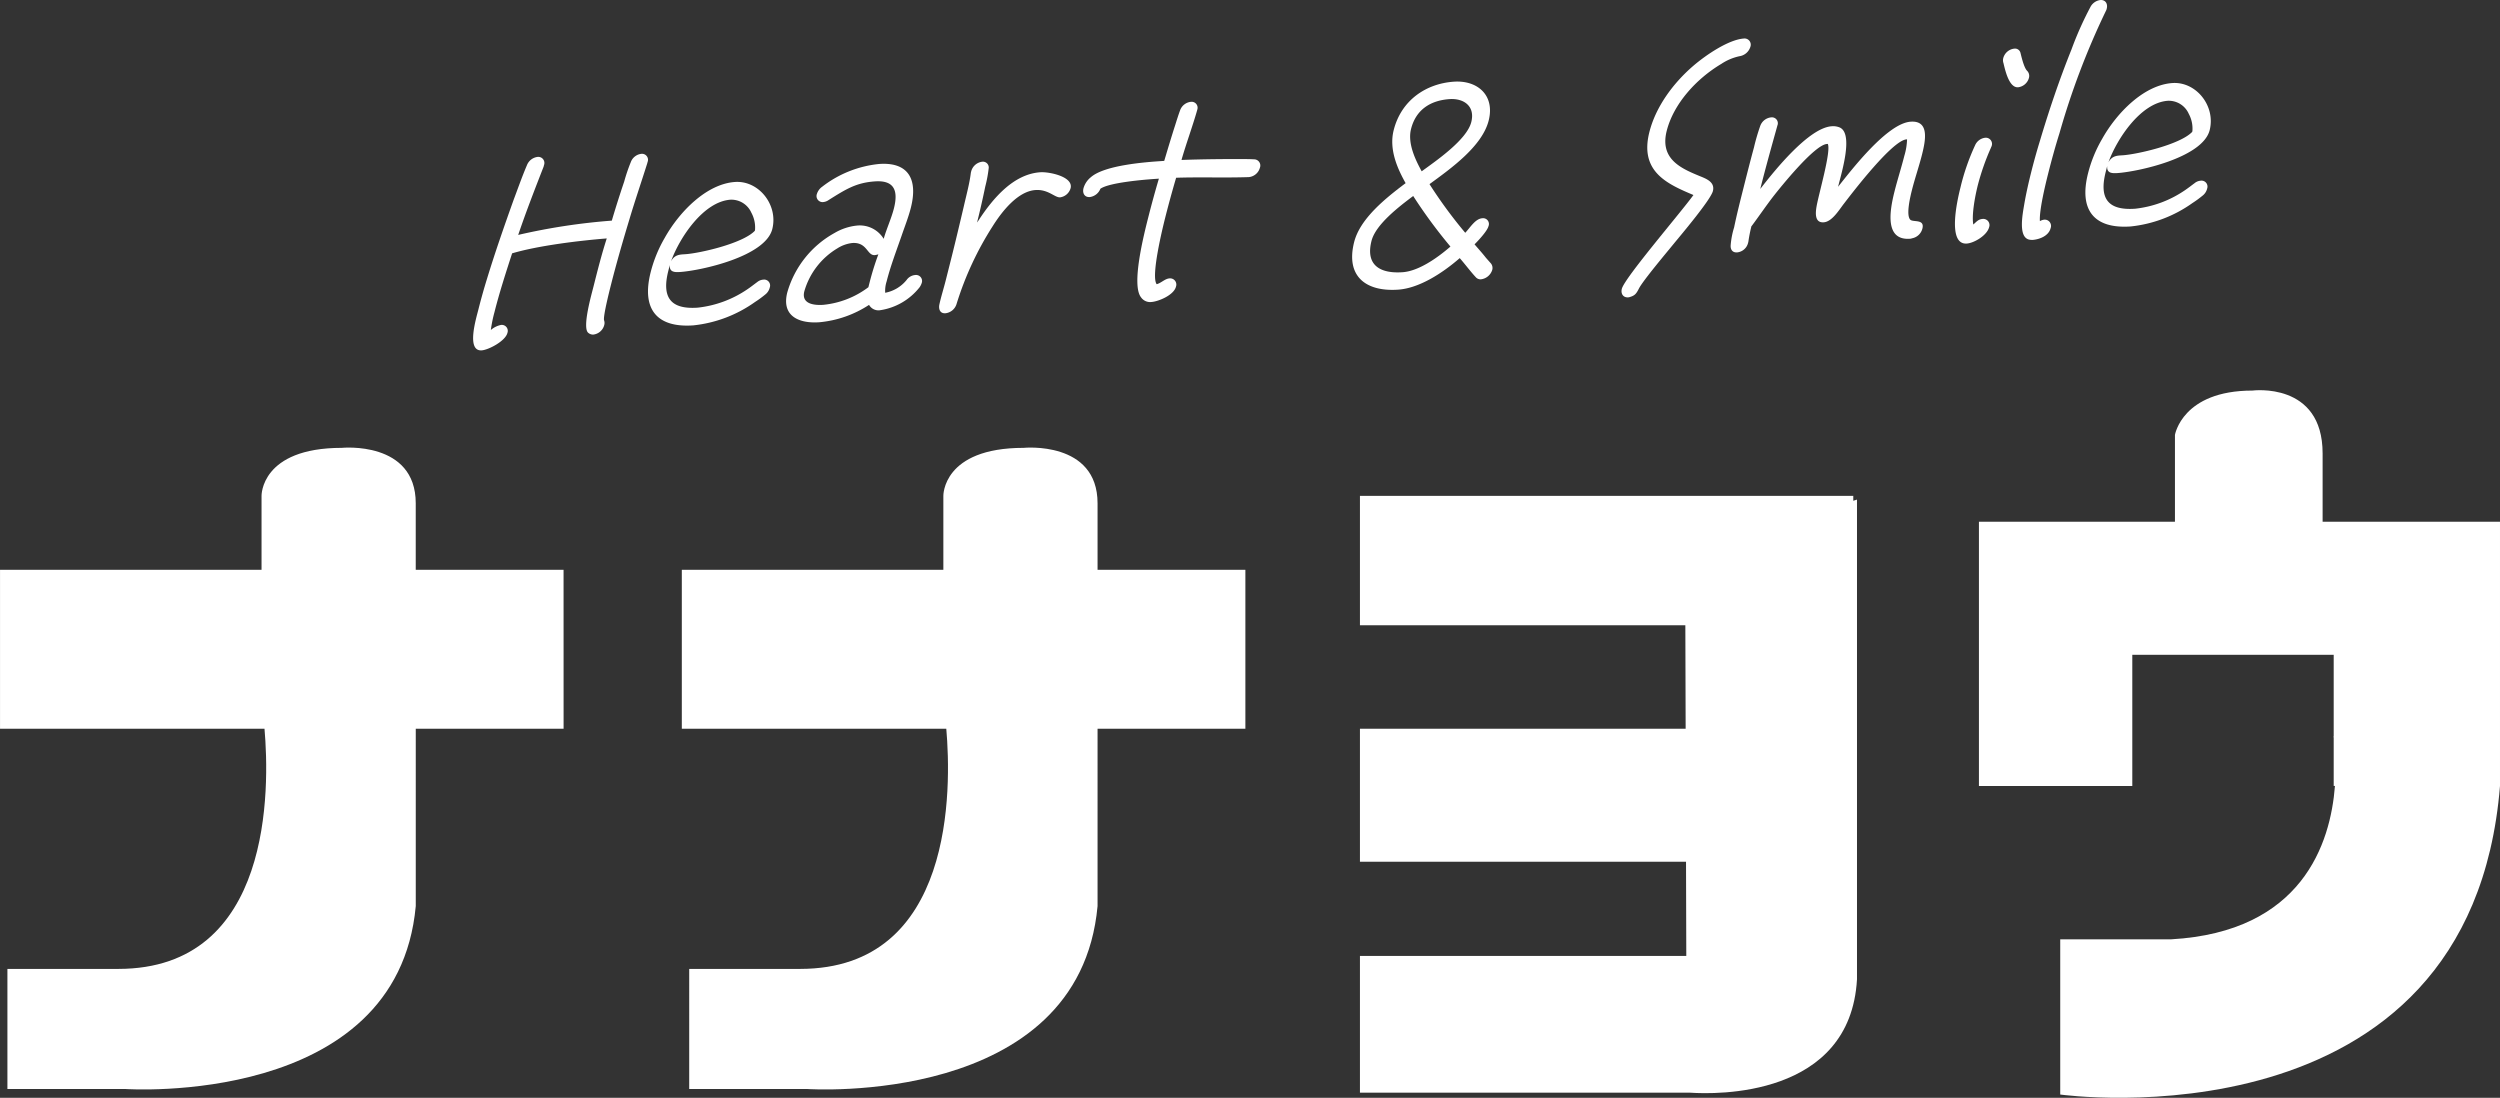
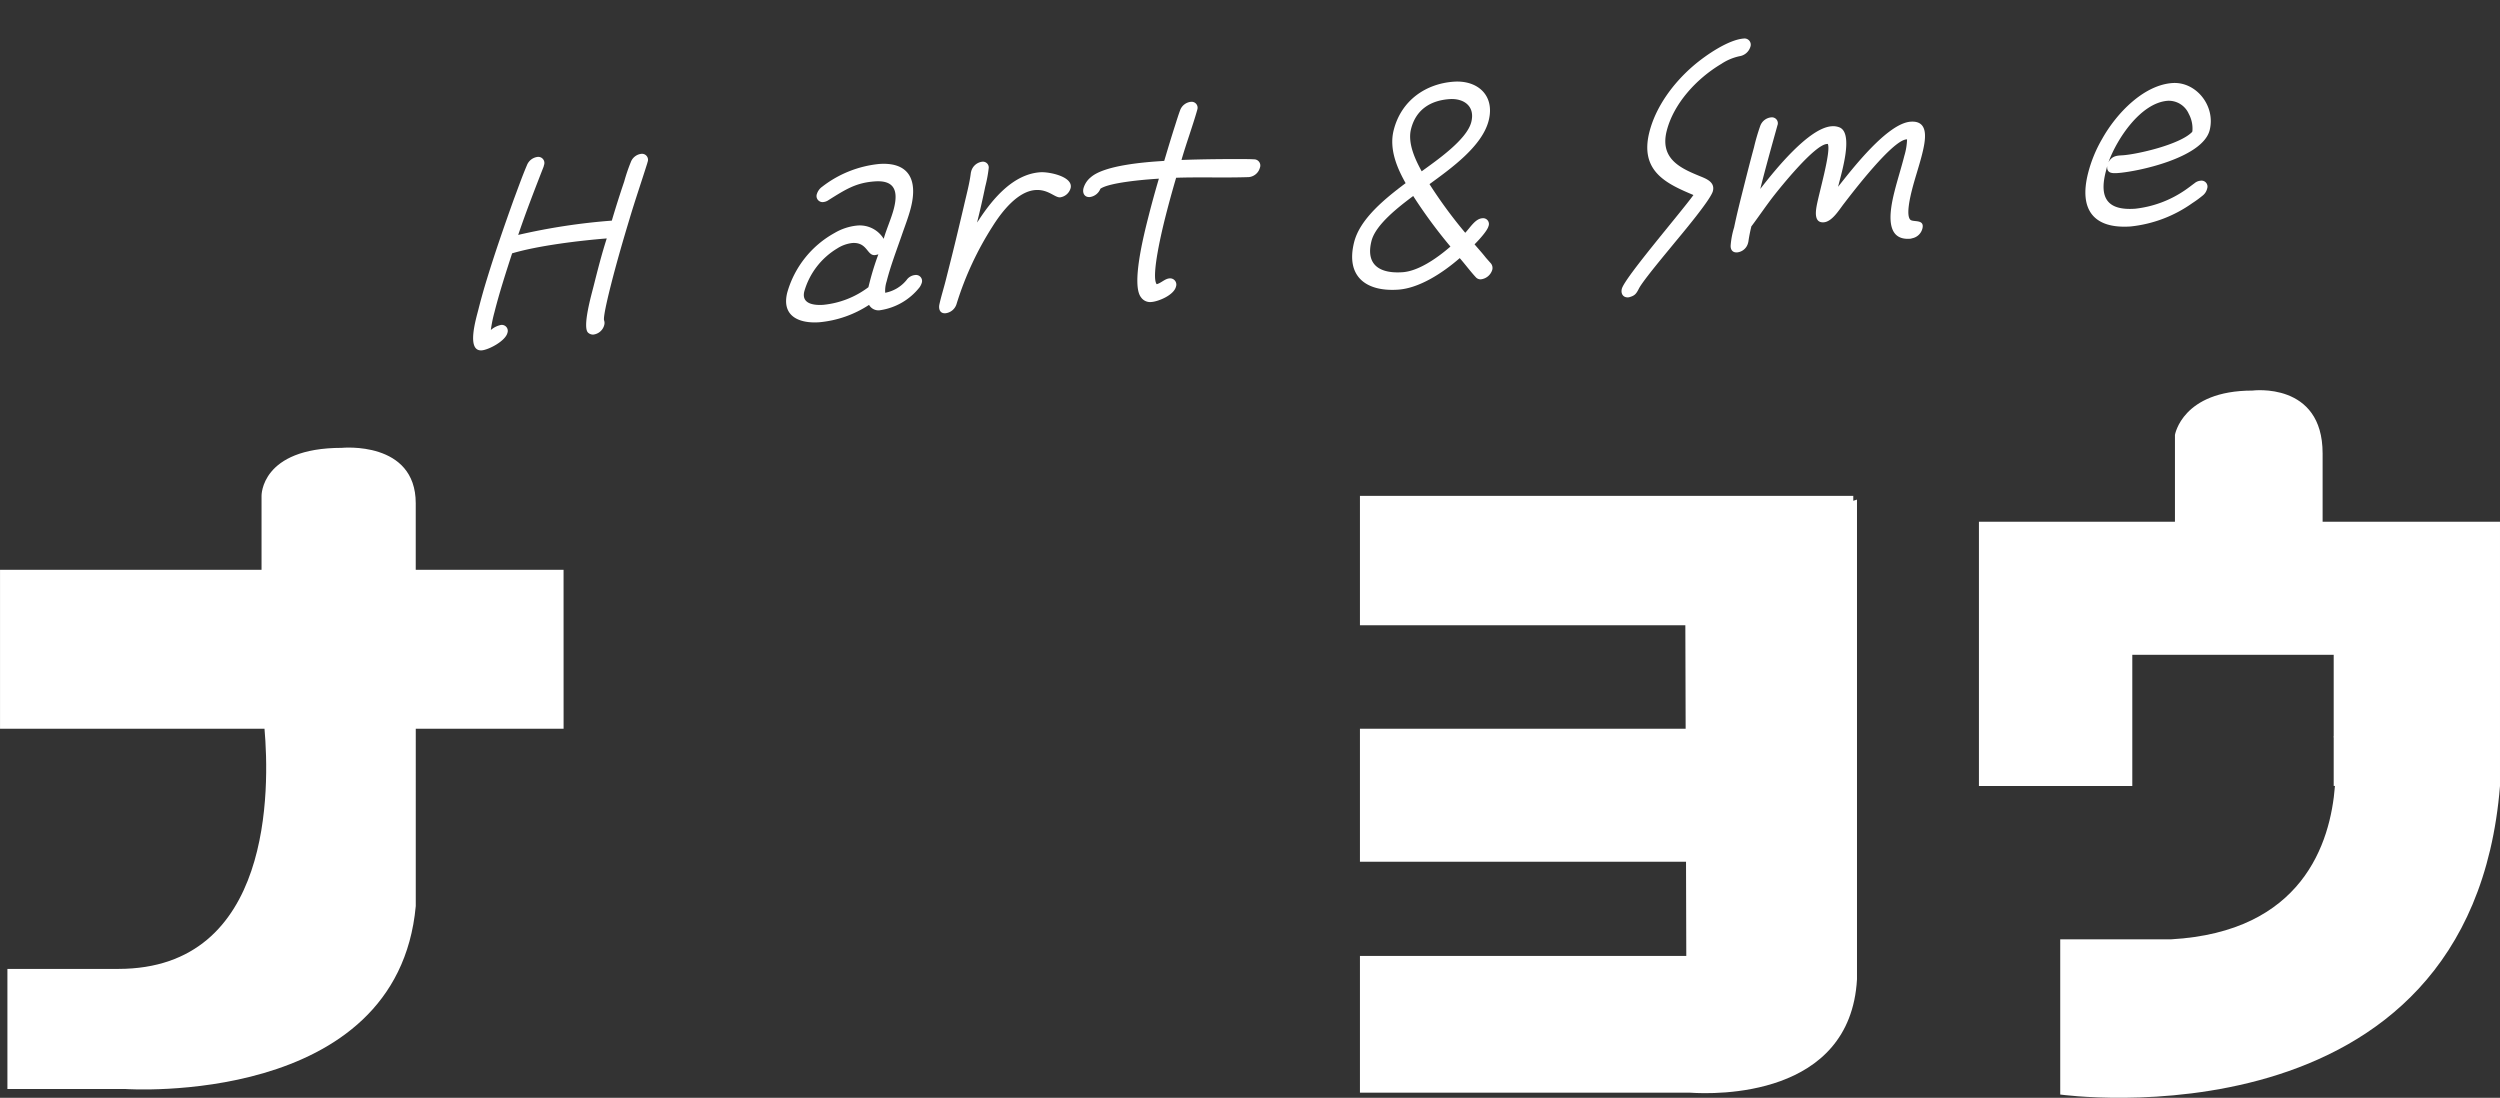
<svg xmlns="http://www.w3.org/2000/svg" width="503" height="220.882" viewBox="0 0 503 220.882">
  <rect x="0" y="0" width="503" height="220.882" fill="#333333" stroke="none" />
  <g id="グループ_164789" data-name="グループ 164789" transform="translate(-423 -316.704)">
    <g id="グループ_164623" data-name="グループ 164623" transform="translate(1290.161 60.672)">
      <path id="パス_7924" data-name="パス 7924" d="M-736.936,297.361c-1.161,3.7-2.438,7.413-3.541,11.111-1.371,4.535-2.682,9.065-3.821,13.584-.269,1.07-1.526,6.064-1.329,6.868a1.6,1.6,0,0,1,.036.992,2.581,2.581,0,0,1-2.193,1.9,1.447,1.447,0,0,1-1-.339c-1.3-.964.625-7.7,1.029-9.3.808-3.211,1.632-6.481,2.673-9.706-5.249.419-13.667,1.407-19.04,3-1.278,3.944-2.557,7.888-3.545,11.812a27.011,27.011,0,0,0-.738,3.614,4.425,4.425,0,0,1,2.026-1.015,1.2,1.2,0,0,1,1.311,1.6c-.419,1.665-3.832,3.418-5.169,3.51-3.139.217-1.143-6.348-.679-8.191q.763-3.033,1.7-6.076c1.638-5.37,3.494-10.7,5.423-16.09.86-2.28,1.676-4.614,2.652-6.9a2.654,2.654,0,0,1,2.134-1.665,1.227,1.227,0,0,1,1.295,1.663l-.075.3c-1.777,4.562-3.555,9.125-5.114,13.731a124.966,124.966,0,0,1,18.836-2.874q1.163-3.935,2.5-7.883a34.9,34.9,0,0,1,1.322-3.889,2.567,2.567,0,0,1,2.075-1.662,1.209,1.209,0,0,1,1.295,1.663Z" transform="translate(0 -8.467)" fill="#fff" />
-       <path id="パス_7925" data-name="パス 7925" d="M-703.589,325.315a20.8,20.8,0,0,1-2.031,1.483,26.057,26.057,0,0,1-12.442,4.712c-7.267.5-10.45-3.2-8.564-10.686a26.815,26.815,0,0,1,2.826-6.913c2.916-5.225,8.392-10.86,14.148-11.256,4.767-.328,8.726,4.6,7.5,9.475-1.408,5.589-14.5,8.36-18.516,8.635-1.162.08-2.237.037-2.1-1.433l-.314,1.249c-1.377,5.469.625,7.727,5.915,7.362a21.929,21.929,0,0,0,9.951-3.663c.686-.456,1.329-.968,2.031-1.484a2.179,2.179,0,0,1,1.209-.492,1.2,1.2,0,0,1,1.31,1.605A2.522,2.522,0,0,1-703.589,325.315Zm-2.767-16.461a4.4,4.4,0,0,0-4.194-2.633c-5.465.376-10.271,7.66-11.976,12.393.751-1.4,1.826-1.352,2.931-1.428,2.849-.2,11.449-2.132,13.924-4.7l.045-.179A6.2,6.2,0,0,0-706.356,308.854Z" transform="translate(-9.624 -10.01)" fill="#fff" />
      <path id="パス_7926" data-name="パス 7926" d="M-664.946,322.881a12.459,12.459,0,0,1-7.894,4.575,2.168,2.168,0,0,1-2.244-1.073,21.87,21.87,0,0,1-10.022,3.5c-4.069.28-7.632-1.228-6.435-5.984a19.88,19.88,0,0,1,9.534-11.991,11.041,11.041,0,0,1,4.427-1.473,5.627,5.627,0,0,1,5.442,2.663c.568-2.024,1.556-4.137,2.065-6.159.928-3.686-.059-5.663-3.837-5.4s-5.823,1.569-9.283,3.735a2.285,2.285,0,0,1-1.136.43,1.219,1.219,0,0,1-1.237-1.669,2.766,2.766,0,0,1,1.042-1.414,22.268,22.268,0,0,1,11.5-4.589c5.814-.4,7.808,3.026,6.355,8.793-.479,1.9-1.249,3.826-1.9,5.74-1.039,2.992-2.21,6.053-2.974,9.085a6.169,6.169,0,0,0-.293,2.3,7.3,7.3,0,0,0,4.305-2.574,2.353,2.353,0,0,1,1.736-1,1.214,1.214,0,0,1,1.311,1.6A3.063,3.063,0,0,1-664.946,322.881Zm-8.989-6.509c-1.57.108-1.505-2.642-4.529-2.434a7.059,7.059,0,0,0-3.014,1.084,14.859,14.859,0,0,0-6.631,8.636c-.629,2.5,1.853,2.852,3.83,2.716a17.965,17.965,0,0,0,9.062-3.545l.224-.892a55.149,55.149,0,0,1,1.786-5.731A3.4,3.4,0,0,1-673.935,316.372Z" transform="translate(-17.223 -9.011)" fill="#fff" />
      <path id="パス_7927" data-name="パス 7927" d="M-628.232,304.641c-1.047.072-2.385-1.647-4.943-1.471-3.547.244-6.729,4.261-8.641,7.314a64.127,64.127,0,0,0-7.249,15.631,2.636,2.636,0,0,1-2.237,1.848c-1.047.072-1.4-.78-1.222-1.728.346-1.6.881-3.273,1.285-4.879l1.108-4.4c.883-3.508,1.709-7.011,2.534-10.516.511-2.254,1.152-4.578,1.416-6.758l.075-.3a2.635,2.635,0,0,1,2.136-1.9,1.173,1.173,0,0,1,1.37,1.367,26.631,26.631,0,0,1-.681,3.61c-.5,2.43-1.038,4.8-1.652,7.241l.264-.369c2.983-4.587,7.1-9.369,12.451-9.738,1.8-.124,6.69.883,6.106,3.2A2.55,2.55,0,0,1-628.232,304.641Z" transform="translate(-25.643 -8.902)" fill="#fff" />
      <path id="パス_7928" data-name="パス 7928" d="M-582.295,297.264l-.116.008c-4.9.163-9.647-.037-14.543.126q-1.185,4.025-2.2,8.038c-.524,2.081-2.92,11.827-1.712,13.38.918-.238,1.65-1.106,2.58-1.17a1.248,1.248,0,0,1,1.3,1.664c-.434,1.724-3.553,2.989-4.949,3.086a2.221,2.221,0,0,1-2.1-.966c-1.943-2.5.557-12.425,1.41-15.813q1.011-4.013,2.2-8.038l-.814.056c-1.8.124-9.143.689-10.955,1.981a2.651,2.651,0,0,1-2.133,1.665c-1.046.072-1.519-.77-1.264-1.783a4.4,4.4,0,0,1,1.468-2.2c2.794-2.47,11.224-3.051,14.073-3.247l.7-.048c.731-2.445,1.461-4.89,2.234-7.281.3-.956.6-1.911.951-2.87a2.591,2.591,0,0,1,2.148-1.726,1.2,1.2,0,0,1,1.31,1.6l-.045.179c-.939,3.278-2.185,6.634-3.124,9.913,3.459-.121,6.844-.178,10.272-.181,1.424.019,2.92-.026,4.329.053a1.251,1.251,0,0,1,1.164,1.732A2.556,2.556,0,0,1-582.295,297.264Z" transform="translate(-33.569 -5.602)" fill="#fff" />
      <path id="パス_7929" data-name="パス 7929" d="M-520.79,316.715a1.239,1.239,0,0,1-1.043-.395c-1.039-1.1-2.189-2.654-3.255-3.866-3.582,3.11-8.21,6.058-12.4,6.346-6.4.441-10.6-2.6-8.849-9.557,1.2-4.758,6.342-8.85,10.36-11.872-1.578-2.814-3.394-6.72-2.405-10.644,1.527-6.064,6.535-9.388,12.117-9.772,4.709-.324,8.29,2.7,7,7.814-1.3,5.173-7.569,9.636-11.907,12.8a92.748,92.748,0,0,0,7.191,9.788c1.01-1.062,2.025-2.827,3.421-2.923a1.166,1.166,0,0,1,1.252,1.608c-.24.951-2.041,2.887-2.8,3.64.748.883,1.556,1.762,2.289,2.705l1.023,1.156a1.467,1.467,0,0,1,.252,1.268A2.719,2.719,0,0,1-520.79,316.715Zm-13.662-16.762c-2.821,2.122-7.554,5.719-8.392,9.049-1.258,4.994,1.883,6.588,6.243,6.288,3.2-.22,6.937-2.814,9.642-5.161A100.385,100.385,0,0,1-534.453,299.953Zm7.308-19.491c-3.663.252-6.727,1.982-7.745,6.025-.749,2.973,1.012,6.415,2.144,8.5,3.009-2.193,9.083-6.35,9.982-9.918C-521.955,281.858-524.3,280.266-527.144,280.462Z" transform="translate(-48.373 -4.488)" fill="#fff" />
      <path id="パス_7930" data-name="パス 7930" d="M-453.984,269.46A10.558,10.558,0,0,0-457.626,271c-5.108,3.039-9.635,8.083-11,13.494-1.377,5.47,2.591,7.417,6.37,8.968,1.289.554,3.42,1.167,2.926,3.128-.449,1.784-6.547,8.981-7.866,10.591-1.408,1.733-6.214,7.438-7.011,9.012-.561,1.091-.825,1.459-2.047,1.777l-.117.008c-.989.068-1.534-.712-1.28-1.723.554-2.2,11.78-15.241,14.408-18.869-5.373-2.259-10.861-4.744-8.869-12.652,1.242-4.935,4.62-9.724,8.918-13.409,2.617-2.225,7.086-5.22,10.108-5.428a1.248,1.248,0,0,1,1.3,1.664A2.714,2.714,0,0,1-453.984,269.46Z" transform="translate(-63.196 -2.117)" fill="#fff" />
      <path id="パス_7931" data-name="パス 7931" d="M-413.274,310.437a1.157,1.157,0,0,1-.422.087c-5.117.352-4.055-5.68-3.082-9.545.6-2.378,1.372-4.768,1.971-7.146a12.821,12.821,0,0,0,.548-3.311l-.116.009c-2.792.192-10.522,10.248-12.561,12.9-1.012,1.3-2.411,3.672-4.1,3.787-1.745.12-1.687-1.7-1.444-3.114.4-2.481,2.989-11.19,2.274-12.66l-.175.012c-2.5.173-9.246,8.583-10.755,10.5-1.526,1.976-2.892,4-4.36,5.969l-.074.064a30.383,30.383,0,0,0-.619,3.139l-.06.237a2.519,2.519,0,0,1-2.193,1.905c-.931.064-1.348-.55-1.312-1.371a16.519,16.519,0,0,1,.7-3.67c.512-2.488,1.156-5.045,1.785-7.542.719-2.854,1.437-5.708,2.2-8.506a41.316,41.316,0,0,1,1.267-4.353,2.612,2.612,0,0,1,2.265-1.733,1.192,1.192,0,0,1,1.179,1.672l-.03.119c-1.179,4.229-2.343,8.4-3.406,12.62,2.963-3.826,9.782-12.3,14.376-12.616a3.436,3.436,0,0,1,1.6.241c2.781,1.211.457,8.849-.261,11.7l-.06.239c2.933-3.708,9.959-12.78,14.611-13.1,3.779-.26,3.009,3.707,2.276,6.621-.6,2.378-1.432,4.772-2.03,7.15-.359,1.427-1.2,4.99-.349,5.925.532.606,2.965-.2,2.455,1.818A2.645,2.645,0,0,1-413.274,310.437Z" transform="translate(-69.201 -6.455)" fill="#fff" />
-       <path id="パス_7932" data-name="パス 7932" d="M-389.9,307.71c-3.954.272-1.94-8.631-1.281-11.247a45.014,45.014,0,0,1,2.939-8.5,2.55,2.55,0,0,1,2.046-1.542,1.247,1.247,0,0,1,1.3,1.662c-.03.12-.118.243-.148.361a48.389,48.389,0,0,0-2.628,7.484c-.554,2.2-1.279,5.989-.916,7.951.658-.572,1.011-1.064,1.882-1.124a1.248,1.248,0,0,1,1.3,1.664C-385.832,306.086-388.445,307.61-389.9,307.71Zm10.318-31.442c-1.862.128-2.632-3.617-2.942-4.881a1.735,1.735,0,0,1-.036-.991,2.58,2.58,0,0,1,2.193-1.9,1.13,1.13,0,0,1,1.271.846c.226.919.719,3.047,1.368,3.645a1.467,1.467,0,0,1,.338,1.379A2.581,2.581,0,0,1-379.58,276.268Z" transform="translate(-81.544 -2.675)" fill="#fff" />
-       <path id="パス_7933" data-name="パス 7933" d="M-358.233,258.238a153.007,153.007,0,0,0-9.336,24.6c-.863,2.748-1.611,5.486-2.3,8.221-.583,2.319-1.783,7.308-1.64,9.461a2.428,2.428,0,0,1,.875-.293,1.262,1.262,0,0,1,1.281,1.721c-.405,1.606-2.342,2.265-3.622,2.353a2.9,2.9,0,0,1-.727-.067c-2.2-.55-1.283-5.111-.949-7.121.365-2.128.861-4.324,1.415-6.524q.786-3.121,1.746-6.255c1.817-6.084,3.883-12.244,6.325-18.313a67.627,67.627,0,0,1,3.813-8.559,2.618,2.618,0,0,1,2.014-1.424c.989-.067,1.534.712,1.28,1.723A1.606,1.606,0,0,1-358.233,258.238Z" transform="translate(-85.227)" fill="#fff" />
      <path id="パス_7934" data-name="パス 7934" d="M-335.29,299.967a20.89,20.89,0,0,1-2.031,1.484,26.072,26.072,0,0,1-12.442,4.712c-7.267.5-10.45-3.2-8.565-10.687a26.832,26.832,0,0,1,2.827-6.913c2.916-5.225,8.391-10.86,14.148-11.256,4.767-.328,8.726,4.6,7.5,9.474-1.408,5.589-14.5,8.36-18.515,8.636-1.162.08-2.237.036-2.1-1.433l-.314,1.249c-1.377,5.468.625,7.726,5.915,7.362a21.941,21.941,0,0,0,9.951-3.664c.686-.456,1.329-.967,2.031-1.484a2.18,2.18,0,0,1,1.208-.492,1.2,1.2,0,0,1,1.311,1.6A2.521,2.521,0,0,1-335.29,299.967Zm-2.768-16.461a4.4,4.4,0,0,0-4.193-2.632c-5.465.375-10.271,7.659-11.976,12.392.751-1.4,1.826-1.352,2.93-1.428,2.849-.2,11.45-2.131,13.923-4.7l.046-.179A6.205,6.205,0,0,0-338.058,283.506Z" transform="translate(-88.721 -4.566)" fill="#fff" />
    </g>
    <g id="グループ_164624" data-name="グループ 164624" transform="translate(1346.305 68.596)">
      <path id="パス_7935" data-name="パス 7935" d="M-809.916,367.863h-29.742V354.48c0-12.64-14.871-11.153-14.871-11.153-16.358,0-16.155,9.665-16.155,9.665v14.871H-923.3v31.972h53.212c1.041,11.9,1.686,48.329-29.419,48.329h-22.306V472.33h23.793s54.65,3.718,58.368-36.805V399.836h29.742Z" transform="translate(0 -5.111)" fill="#fff" />
-       <path id="パス_7936" data-name="パス 7936" d="M-612.023,367.863h-29.741V354.48c0-12.64-14.871-11.153-14.871-11.153-16.358,0-16.155,9.665-16.155,9.665v14.871h-52.622v31.972H-672.2c1.041,11.9,1.687,48.329-29.418,48.329h-22.306V472.33h23.793s54.65,3.718,58.368-36.805V399.836h29.741Z" transform="translate(-60.712 -5.111)" fill="#fff" />
      <path id="パス_7937" data-name="パス 7937" d="M-429.329,358.272v-.978H-528.59v26.024h65.472l.06,20.819H-528.59V430.9h65.608l.054,18.96H-528.59v27.511h66.5c4.908.33,32.153,1.077,33.506-22.81V358.038Z" transform="translate(-121.095 -9.412)" fill="#fff" />
      <path id="パス_7938" data-name="パス 7938" d="M-277.552,353.087h-2.231V339.332c0-14.5-14.127-12.64-14.127-12.64-14.127,0-15.583,8.922-15.583,8.922v17.473h-39.438v53.162h30.857v-26.4h40.522v16.435l-.045-.013s.018.1.045.288v9.685h.25c-.894,11.6-6.6,29.364-32.966,30.857h-22.306v31.228s82.532,11.525,88.481-62.085V353.087Z" transform="translate(-176.212 0)" fill="#fff" />
    </g>
  </g>
</svg>